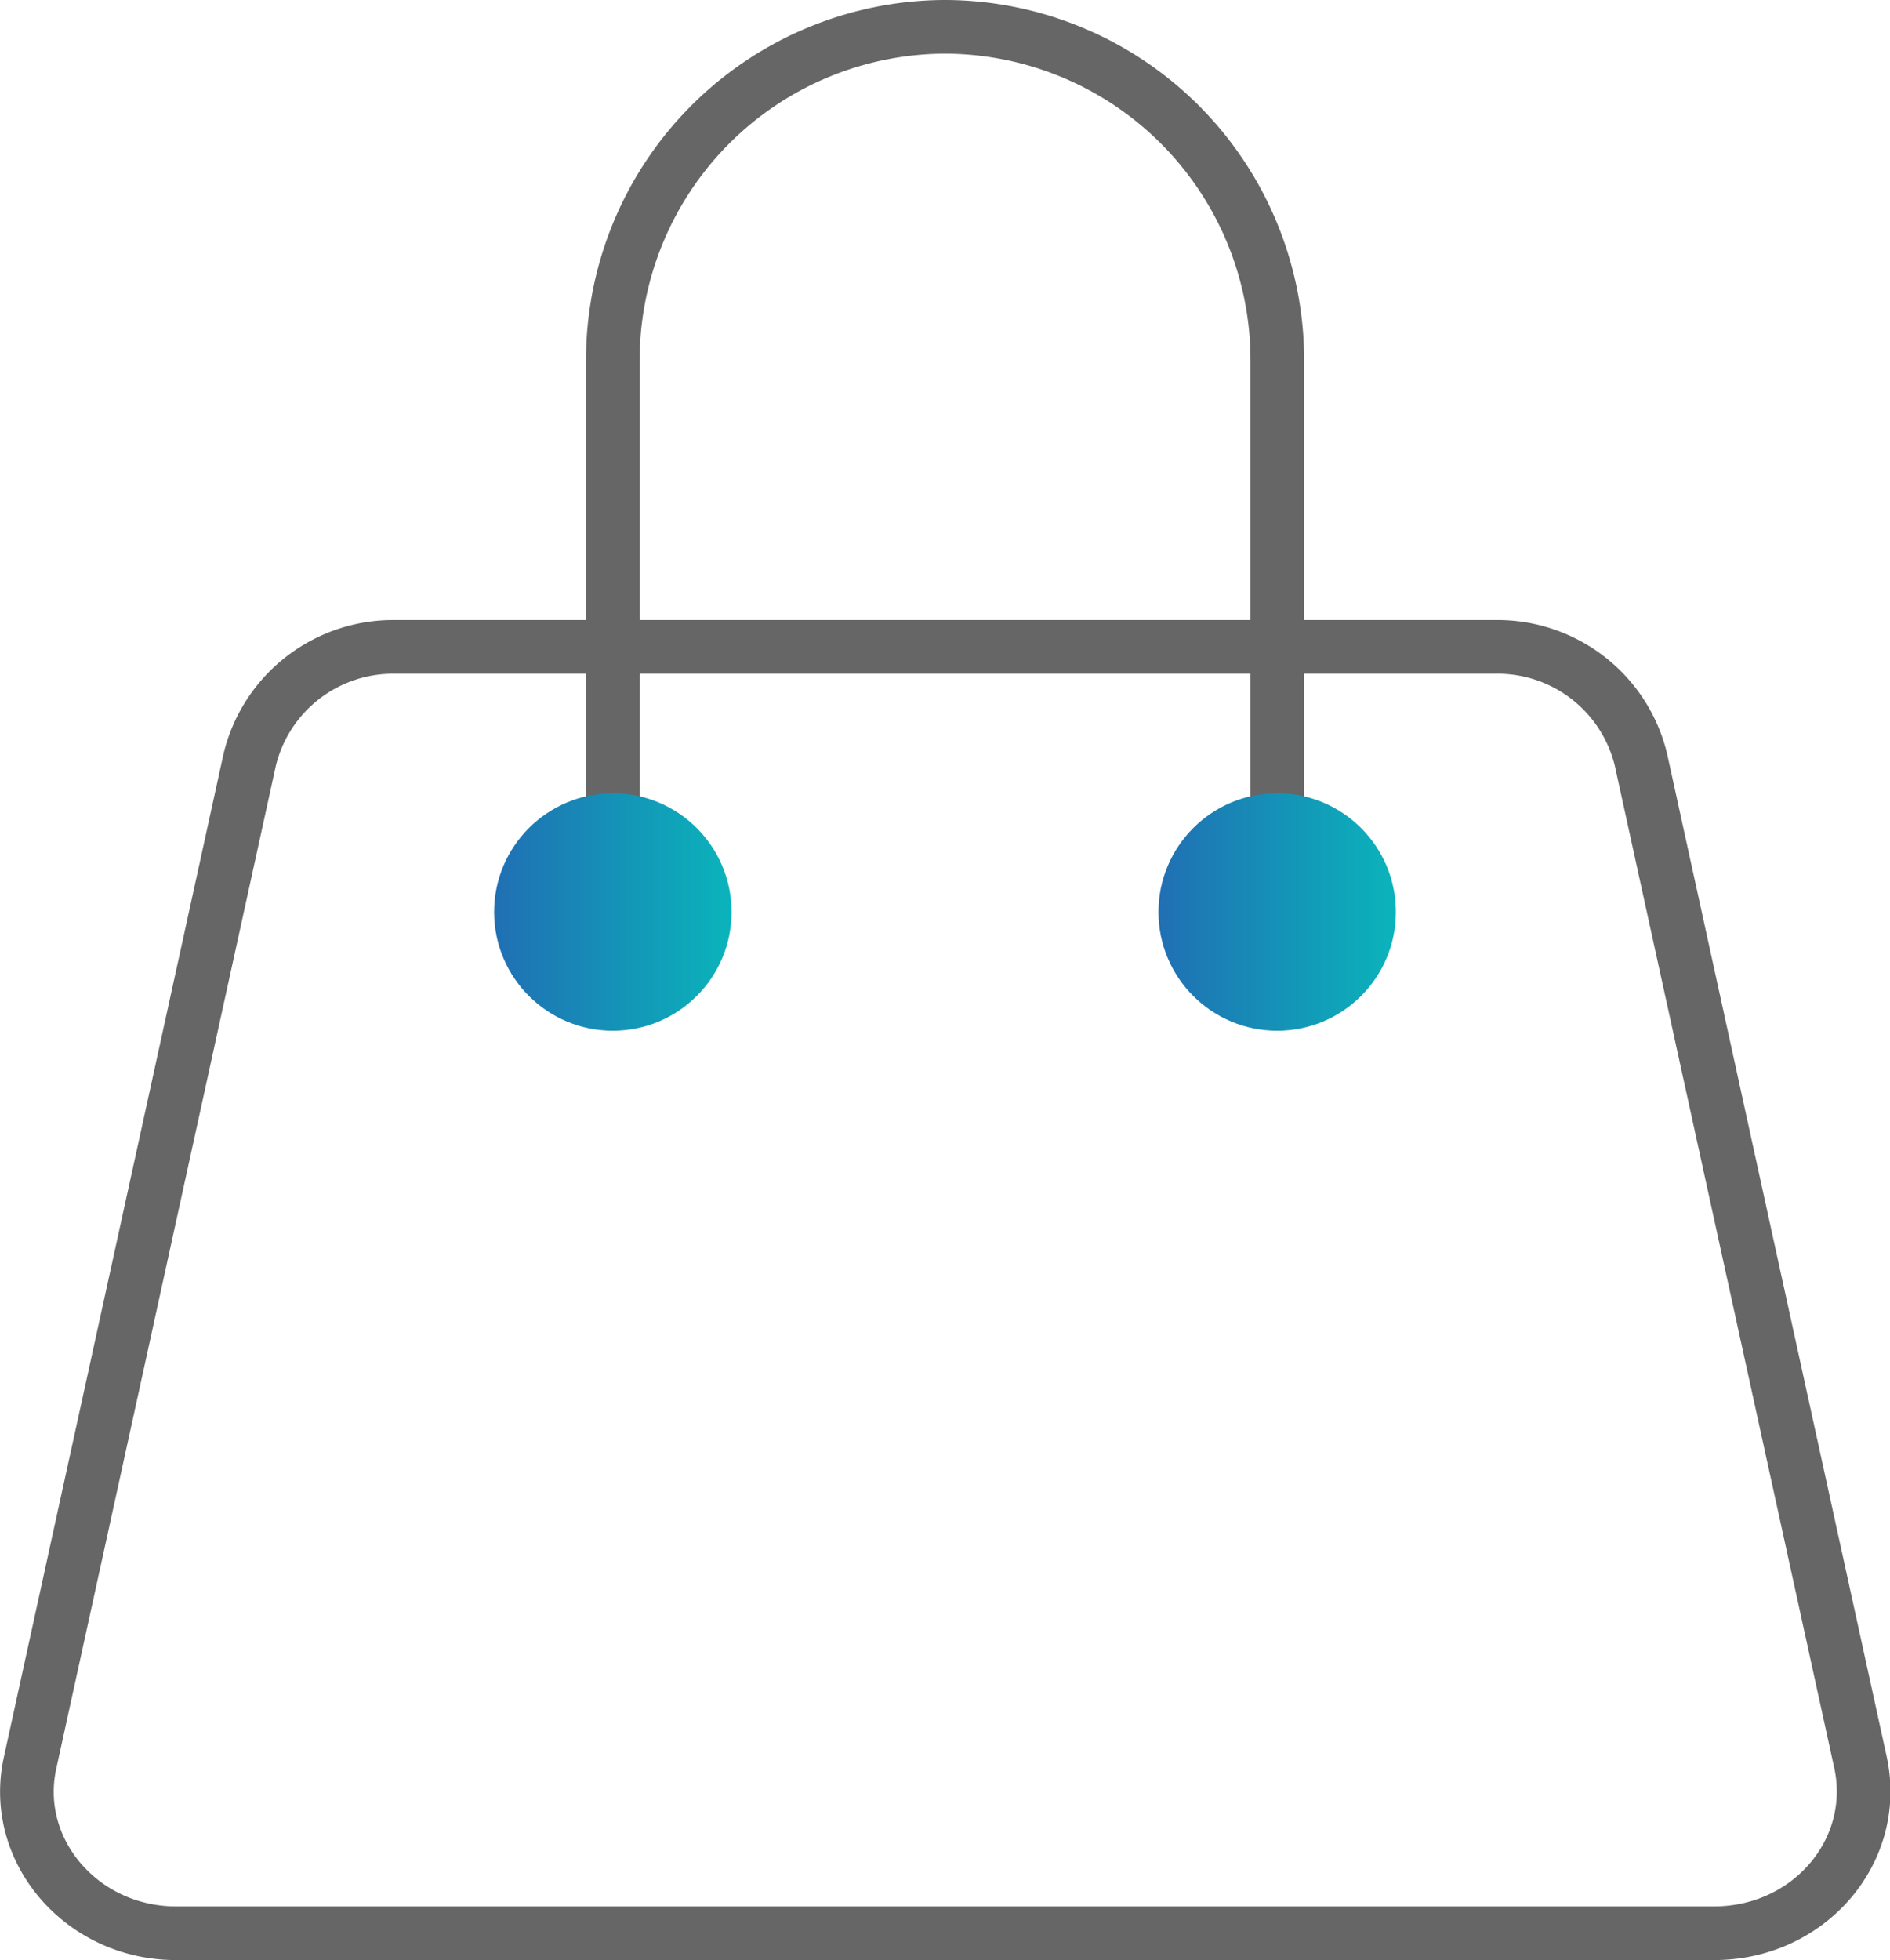
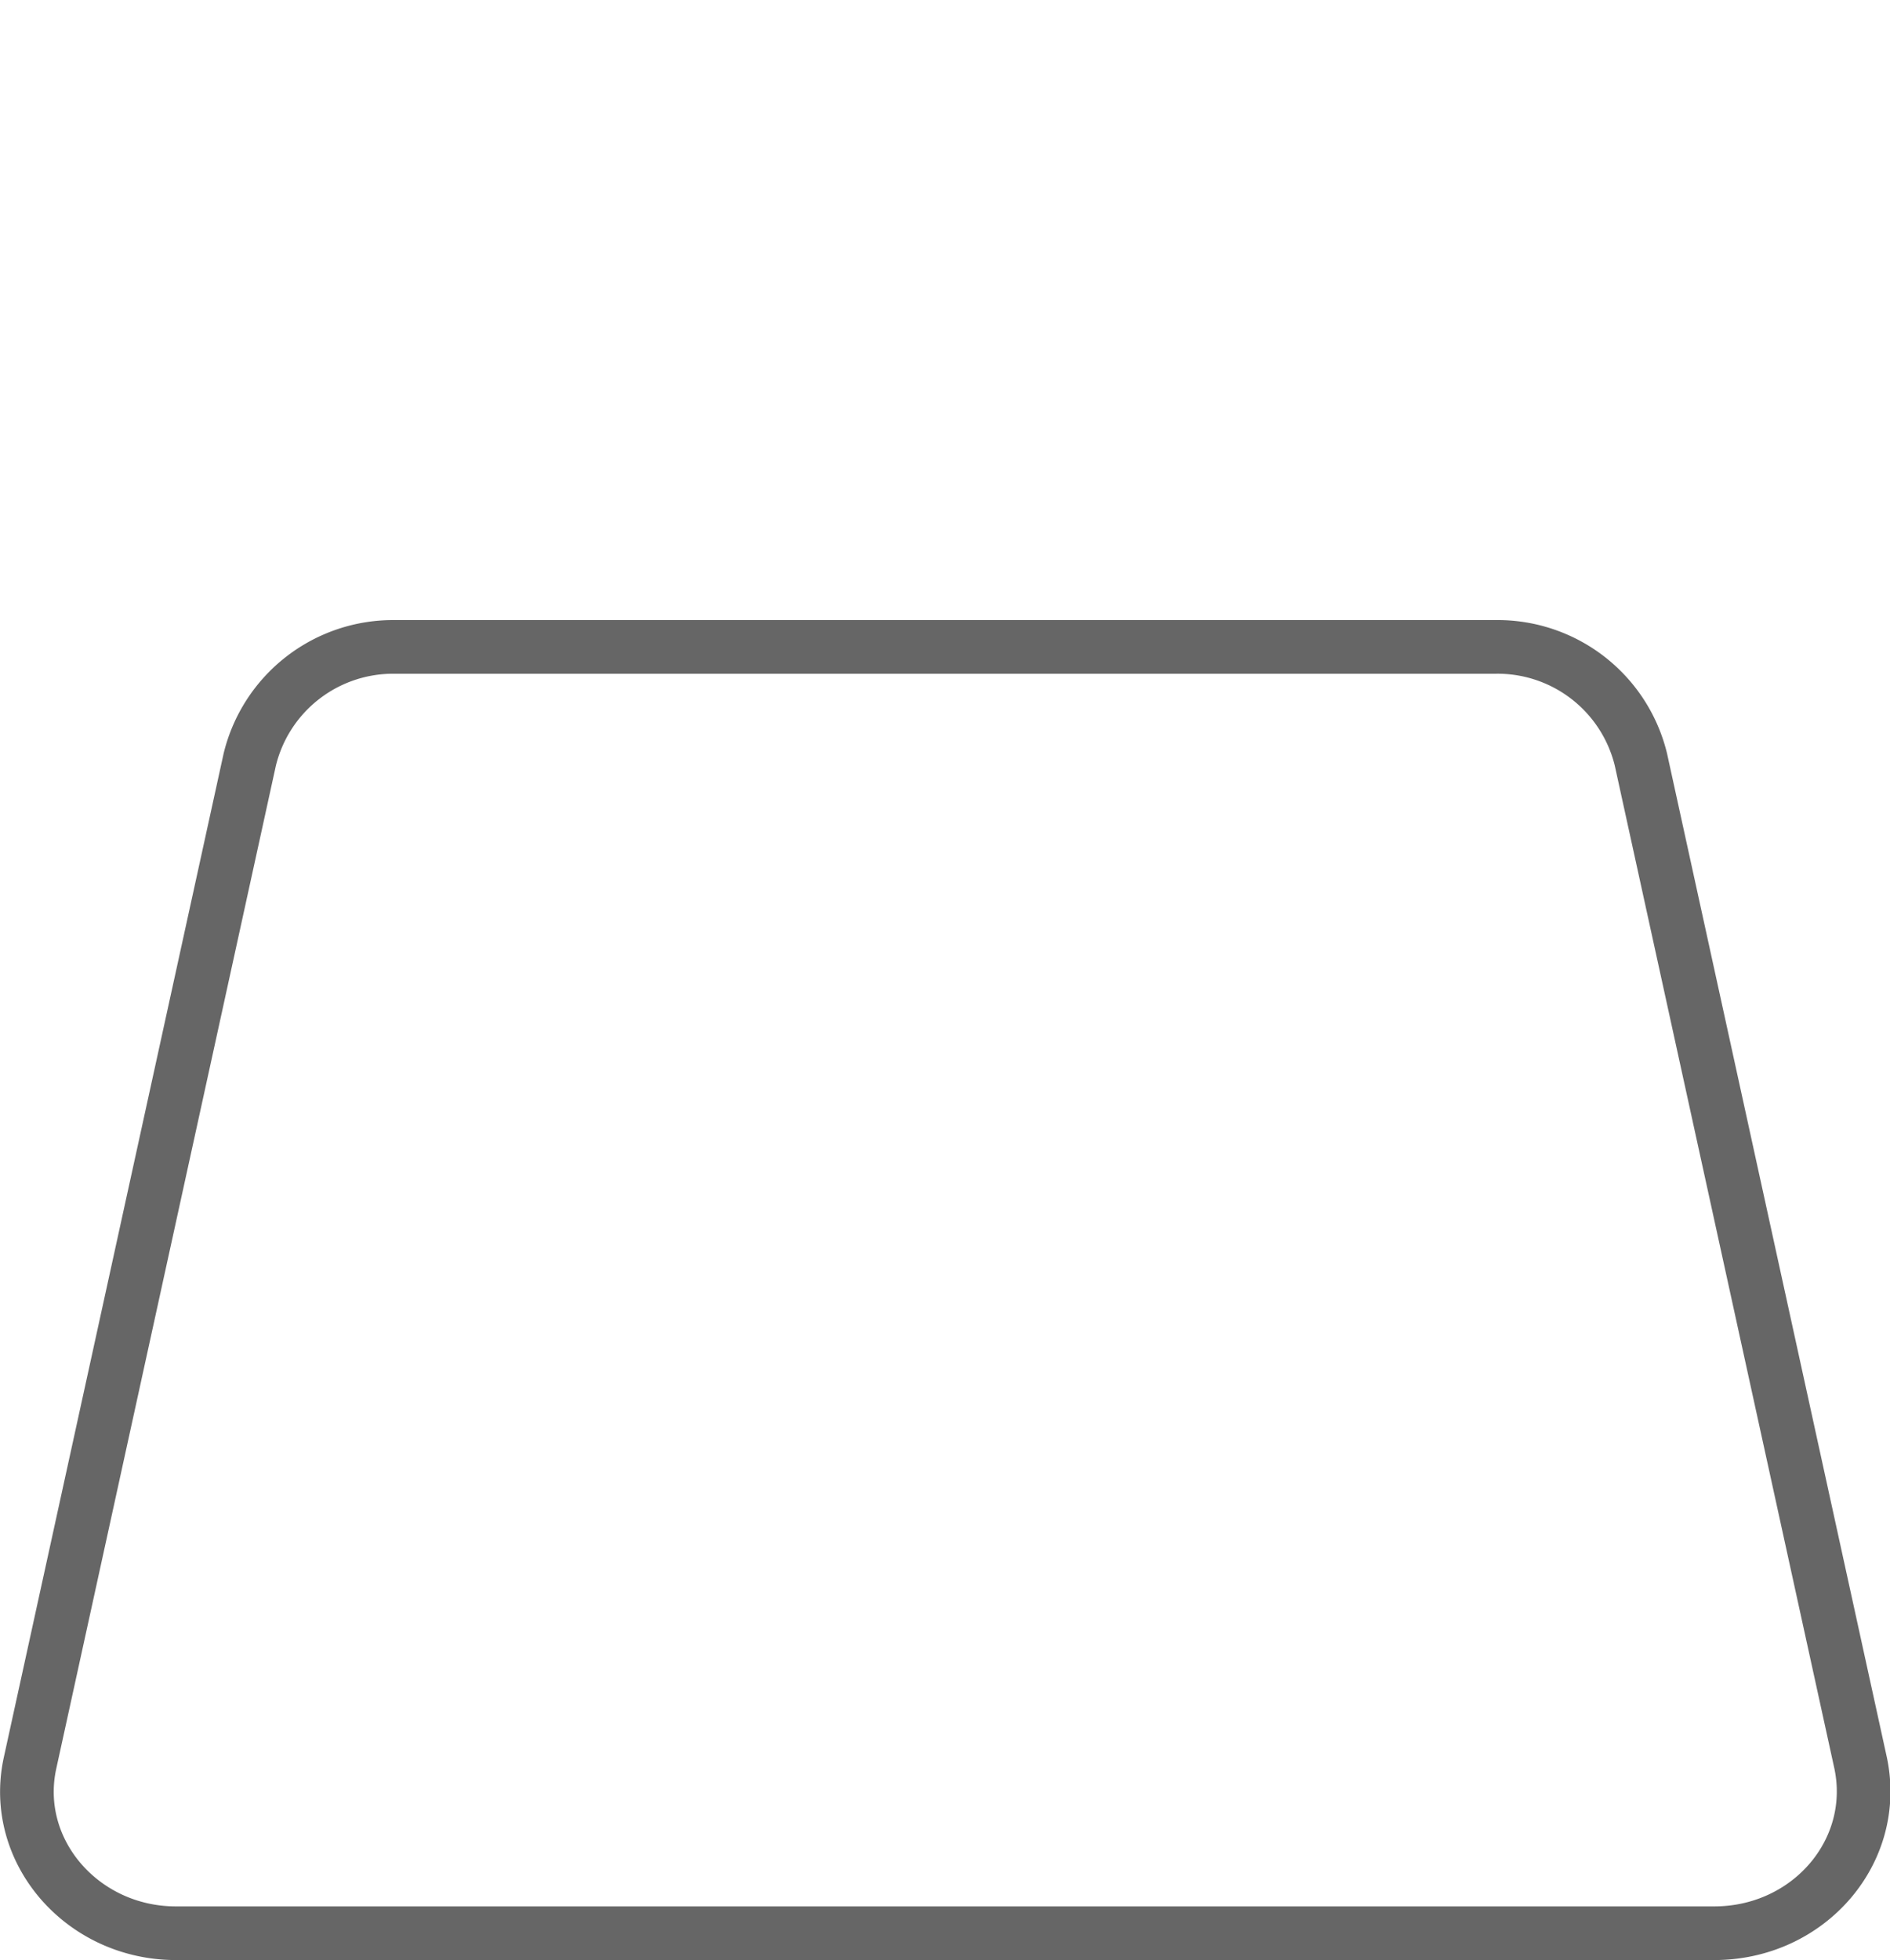
<svg xmlns="http://www.w3.org/2000/svg" xmlns:xlink="http://www.w3.org/1999/xlink" id="Layer_1" data-name="Layer 1" viewBox="0 0 140.91 146.1">
  <defs>
    <style>.cls-1{fill:none;stroke:#666;stroke-miterlimit:10;stroke-width:4px;}.cls-2{fill:url(#linear-gradient);}.cls-3{fill:url(#linear-gradient-2);}</style>
    <linearGradient id="linear-gradient" x1="86.37" y1="67.98" x2="104.07" y2="67.98" gradientUnits="userSpaceOnUse">
      <stop offset="0" stop-color="#206fb3" />
      <stop offset="1" stop-color="#0ab4bb" />
    </linearGradient>
    <linearGradient id="linear-gradient-2" x1="36.84" y1="67.98" x2="54.54" y2="67.98" xlink:href="#linear-gradient" />
  </defs>
  <title>Retail</title>
  <path class="cls-1" d="M157.34,171.1H42.66c-7,0-12.31-6.14-10.88-12.69L48.16,83.62A11,11,0,0,1,59,75.22H141a11,11,0,0,1,10.88,8.4l16.38,74.79C169.65,165,164.39,171.1,157.34,171.1Z" transform="translate(-29.54 -27)" />
-   <path class="cls-1" d="M75.23,88.77v-35A24.84,24.84,0,0,1,100,29h0a24.84,24.84,0,0,1,24.77,24.77v35" transform="translate(-29.54 -27)" />
-   <circle class="cls-2" cx="95.22" cy="67.98" r="8.85" />
-   <circle class="cls-3" cx="45.69" cy="67.98" r="8.85" />
</svg>